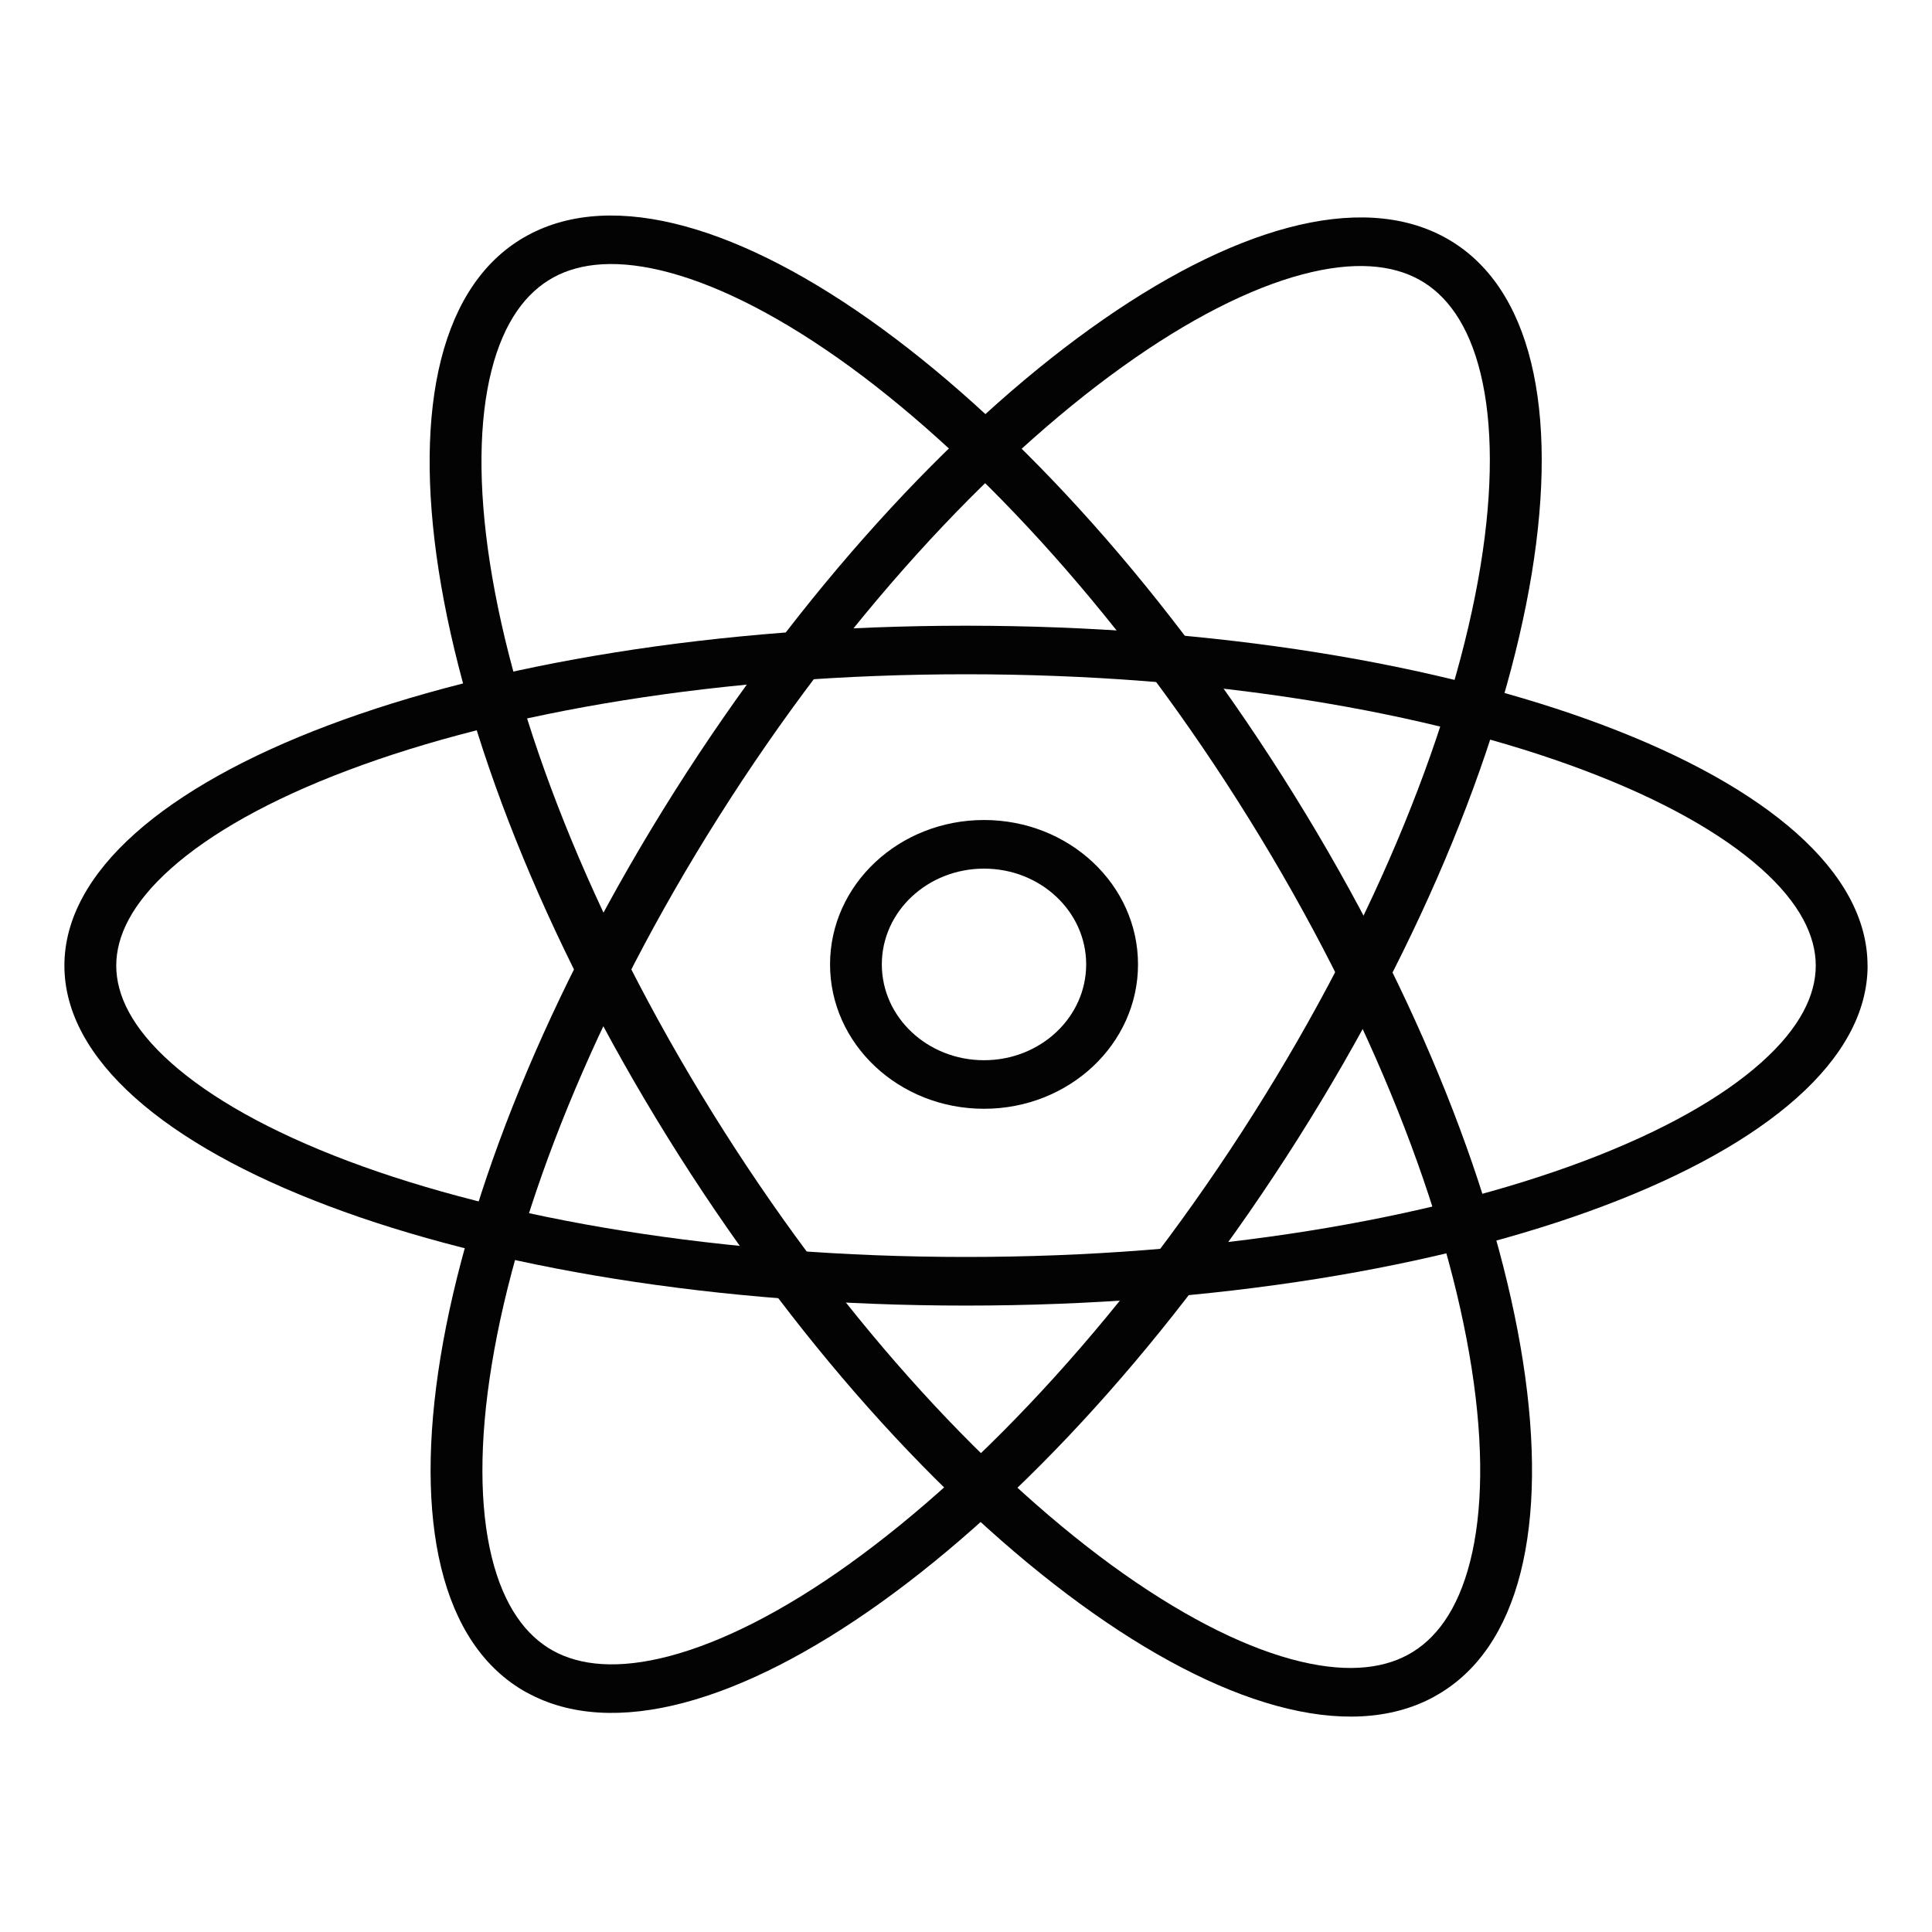
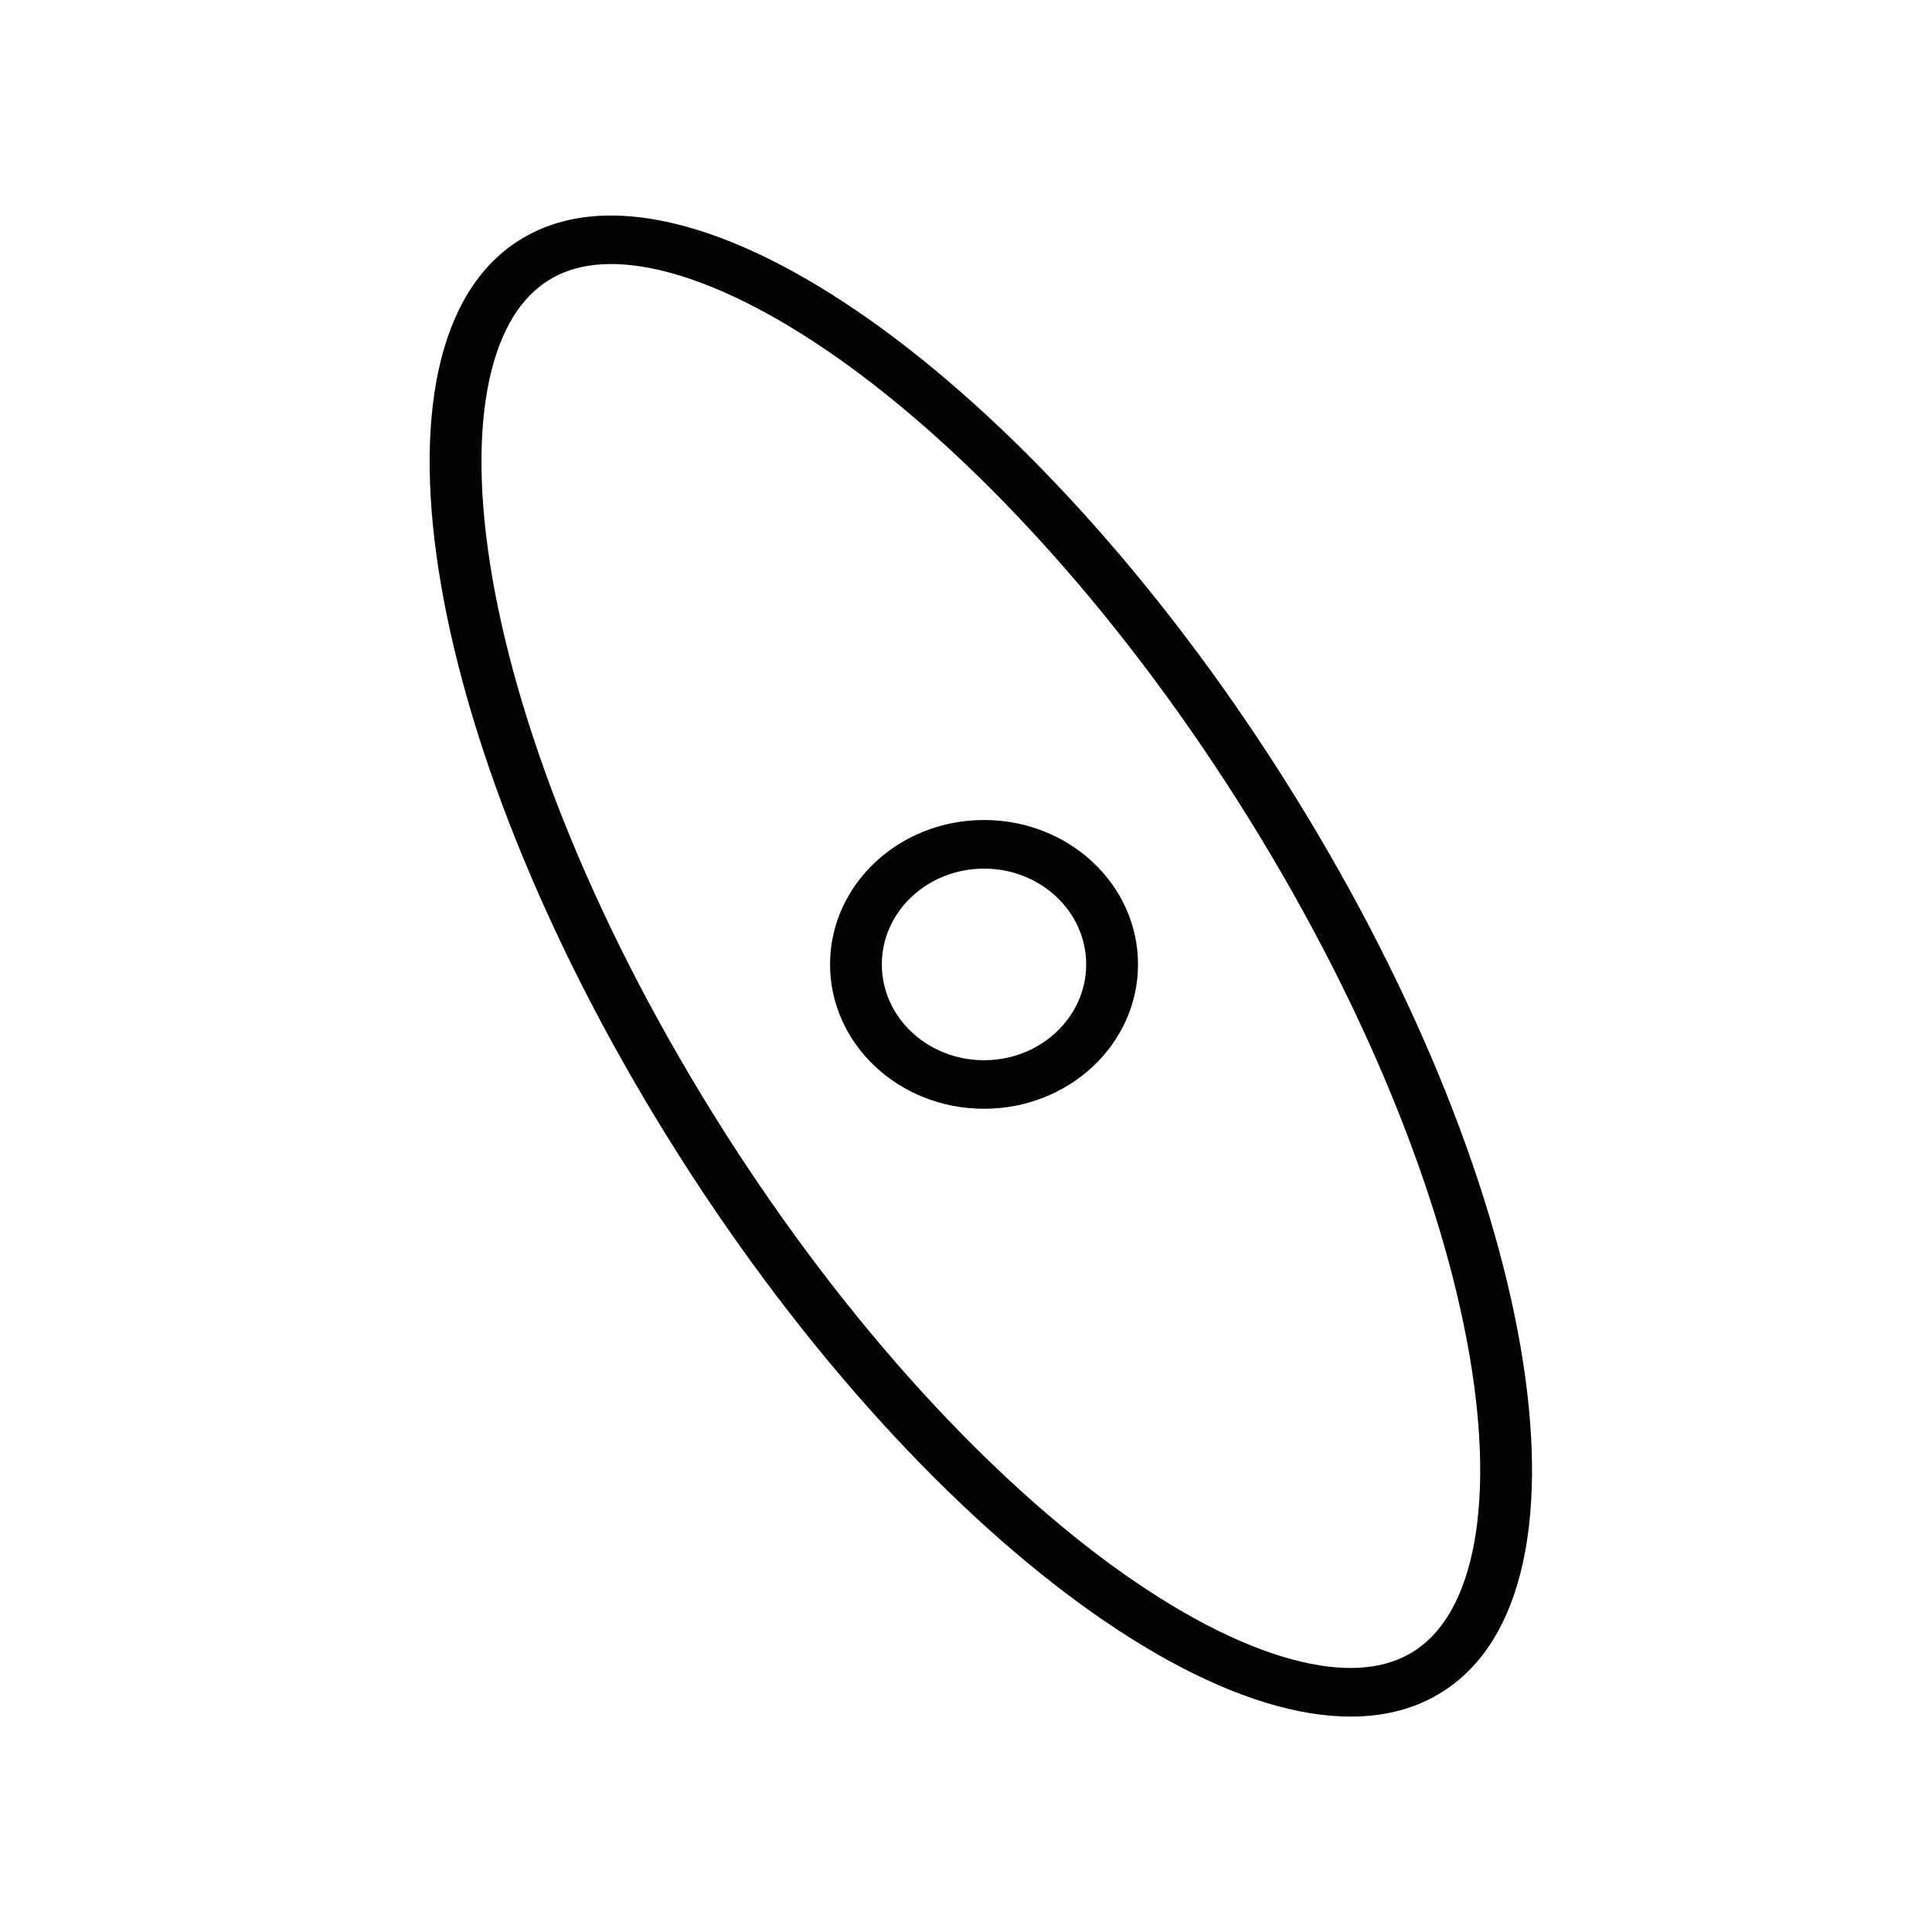
<svg xmlns="http://www.w3.org/2000/svg" viewBox="-1 -1 30 30">
-   <path fill="#030303" fill-rule="evenodd" d="M12.201 23.276c2.068-1.485 4.33-3.926 6.263-6.982s3.129-6.09 3.525-8.503c.198-1.21.189-2.223.001-2.993-.187-.767-.532-1.222-.95-1.454-.419-.232-1.01-.297-1.817-.083-.81.215-1.763.694-2.799 1.438-2.068 1.484-4.33 3.925-6.262 6.982-1.932 3.056-3.13 6.09-3.525 8.503-.199 1.209-.19 2.223-.002 2.992.188.767.532 1.222.95 1.455.42.232 1.01.297 1.817.083.81-.215 1.764-.694 2.8-1.438m-5.026 2.003c2.675 1.487 8.04-2.364 11.98-8.6 3.943-6.237 4.97-12.498 2.295-13.984S13.412 5.06 9.47 11.296 4.5 23.793 7.175 25.28" clip-rule="evenodd" />
  <path fill="#030303" fill-rule="evenodd" d="M21.853 20.255c-.375-2.417-1.547-5.459-3.452-8.53s-4.147-5.53-6.202-7.03c-1.03-.75-1.979-1.237-2.787-1.458-.805-.22-1.397-.16-1.817.07-.42.229-.769.68-.963 1.446-.194.768-.212 1.782-.024 2.992.375 2.417 1.546 5.459 3.452 8.53s4.147 5.529 6.202 7.03c1.03.75 1.978 1.237 2.786 1.458.806.22 1.397.16 1.818-.07.42-.229.768-.68.962-1.446.195-.768.213-1.782.025-2.992m-.583 5.09c2.688-1.465 1.715-7.733-2.174-14C15.208 5.08 9.878 1.189 7.19 2.656c-2.687 1.465-1.714 7.733 2.174 14 3.888 6.265 9.219 10.157 11.906 8.69" clip-rule="evenodd" />
-   <path fill="#030303" fill-rule="evenodd" d="M23.6 10.962C21.182 10.05 17.79 9.47 14 9.47s-7.183.58-9.6 1.492c-1.21.456-2.135.98-2.745 1.524-.609.542-.85 1.052-.85 1.508s.241.966.85 1.508c.61.544 1.535 1.068 2.746 1.525 2.416.91 5.81 1.491 9.599 1.491s7.183-.58 9.6-1.491c1.21-.457 2.135-.981 2.745-1.525.609-.542.85-1.052.85-1.508s-.241-.966-.85-1.508c-.61-.543-1.535-1.068-2.746-1.524m4.4 3.032c0-2.915-6.268-5.278-14-5.278S0 11.079 0 13.994s6.268 5.279 14 5.279 14-2.364 14-5.279" clip-rule="evenodd" />
  <path fill="#030303" fill-rule="evenodd" d="M14.28 15.463c.876 0 1.586-.666 1.586-1.488s-.71-1.487-1.586-1.487-1.587.665-1.587 1.487.71 1.488 1.587 1.488m0 .754c1.32 0 2.391-1.004 2.391-2.242s-1.07-2.242-2.391-2.242-2.391 1.004-2.391 2.242 1.07 2.242 2.39 2.242" clip-rule="evenodd" />
</svg>